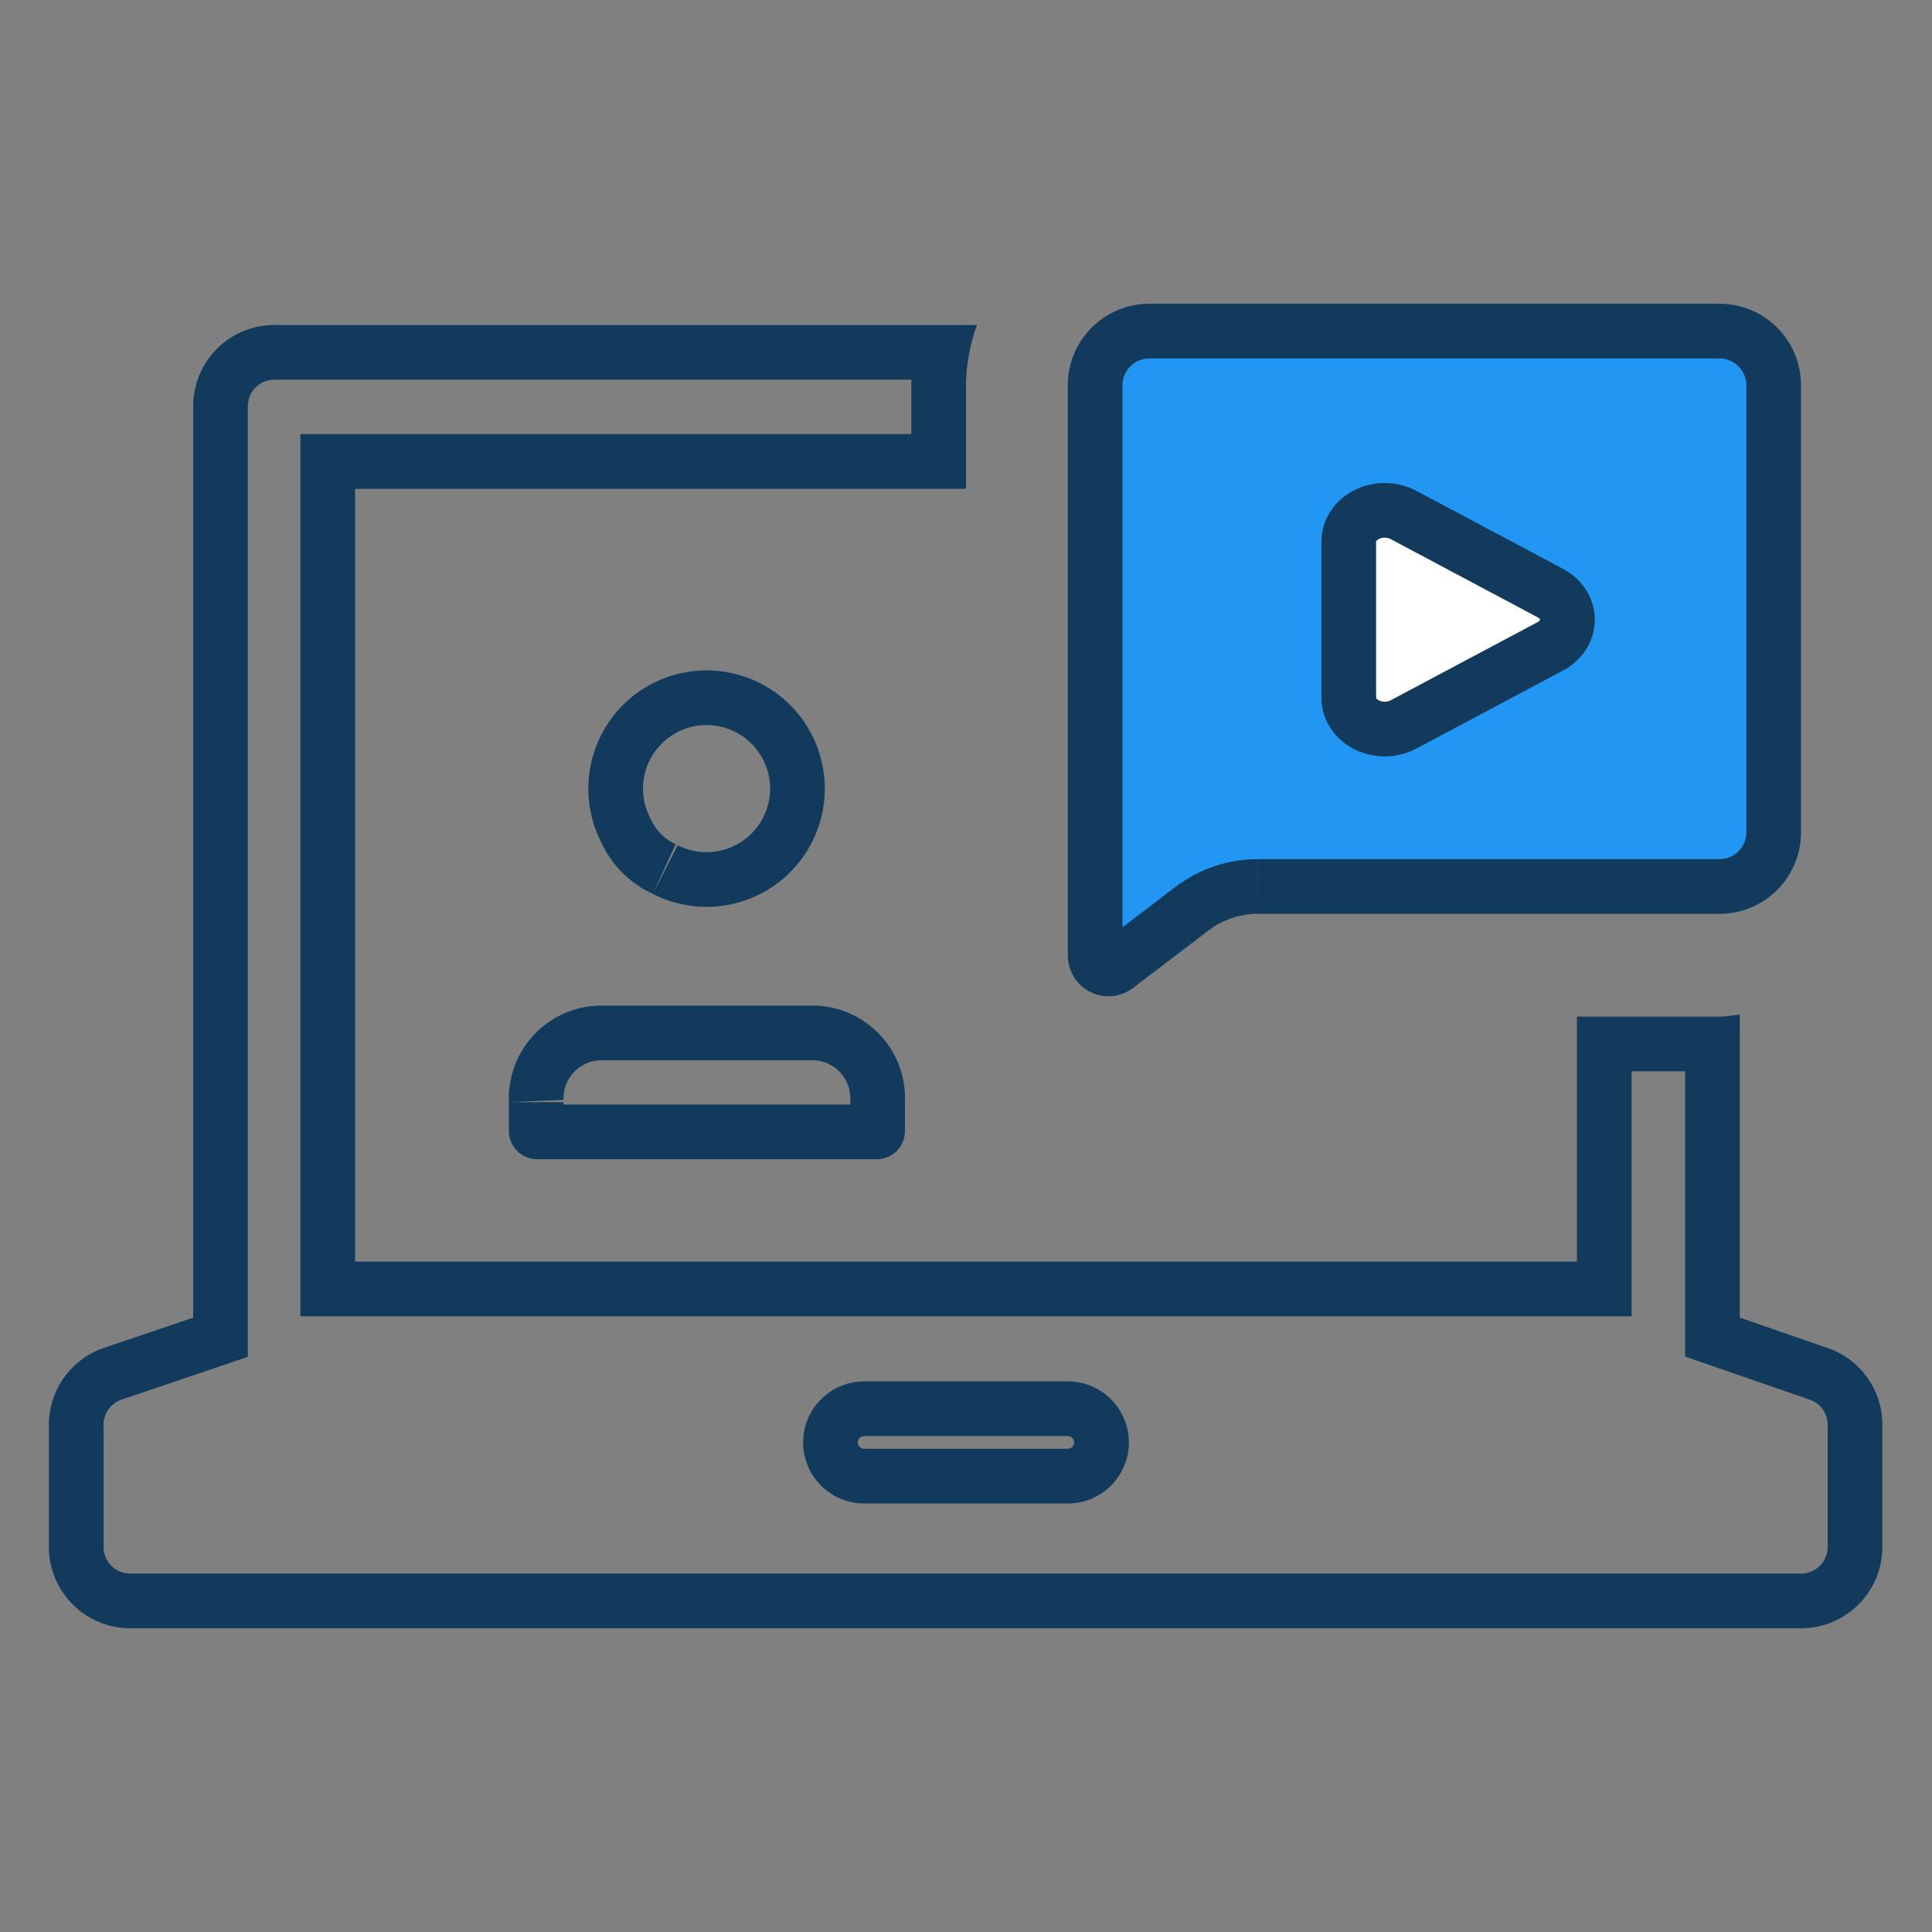
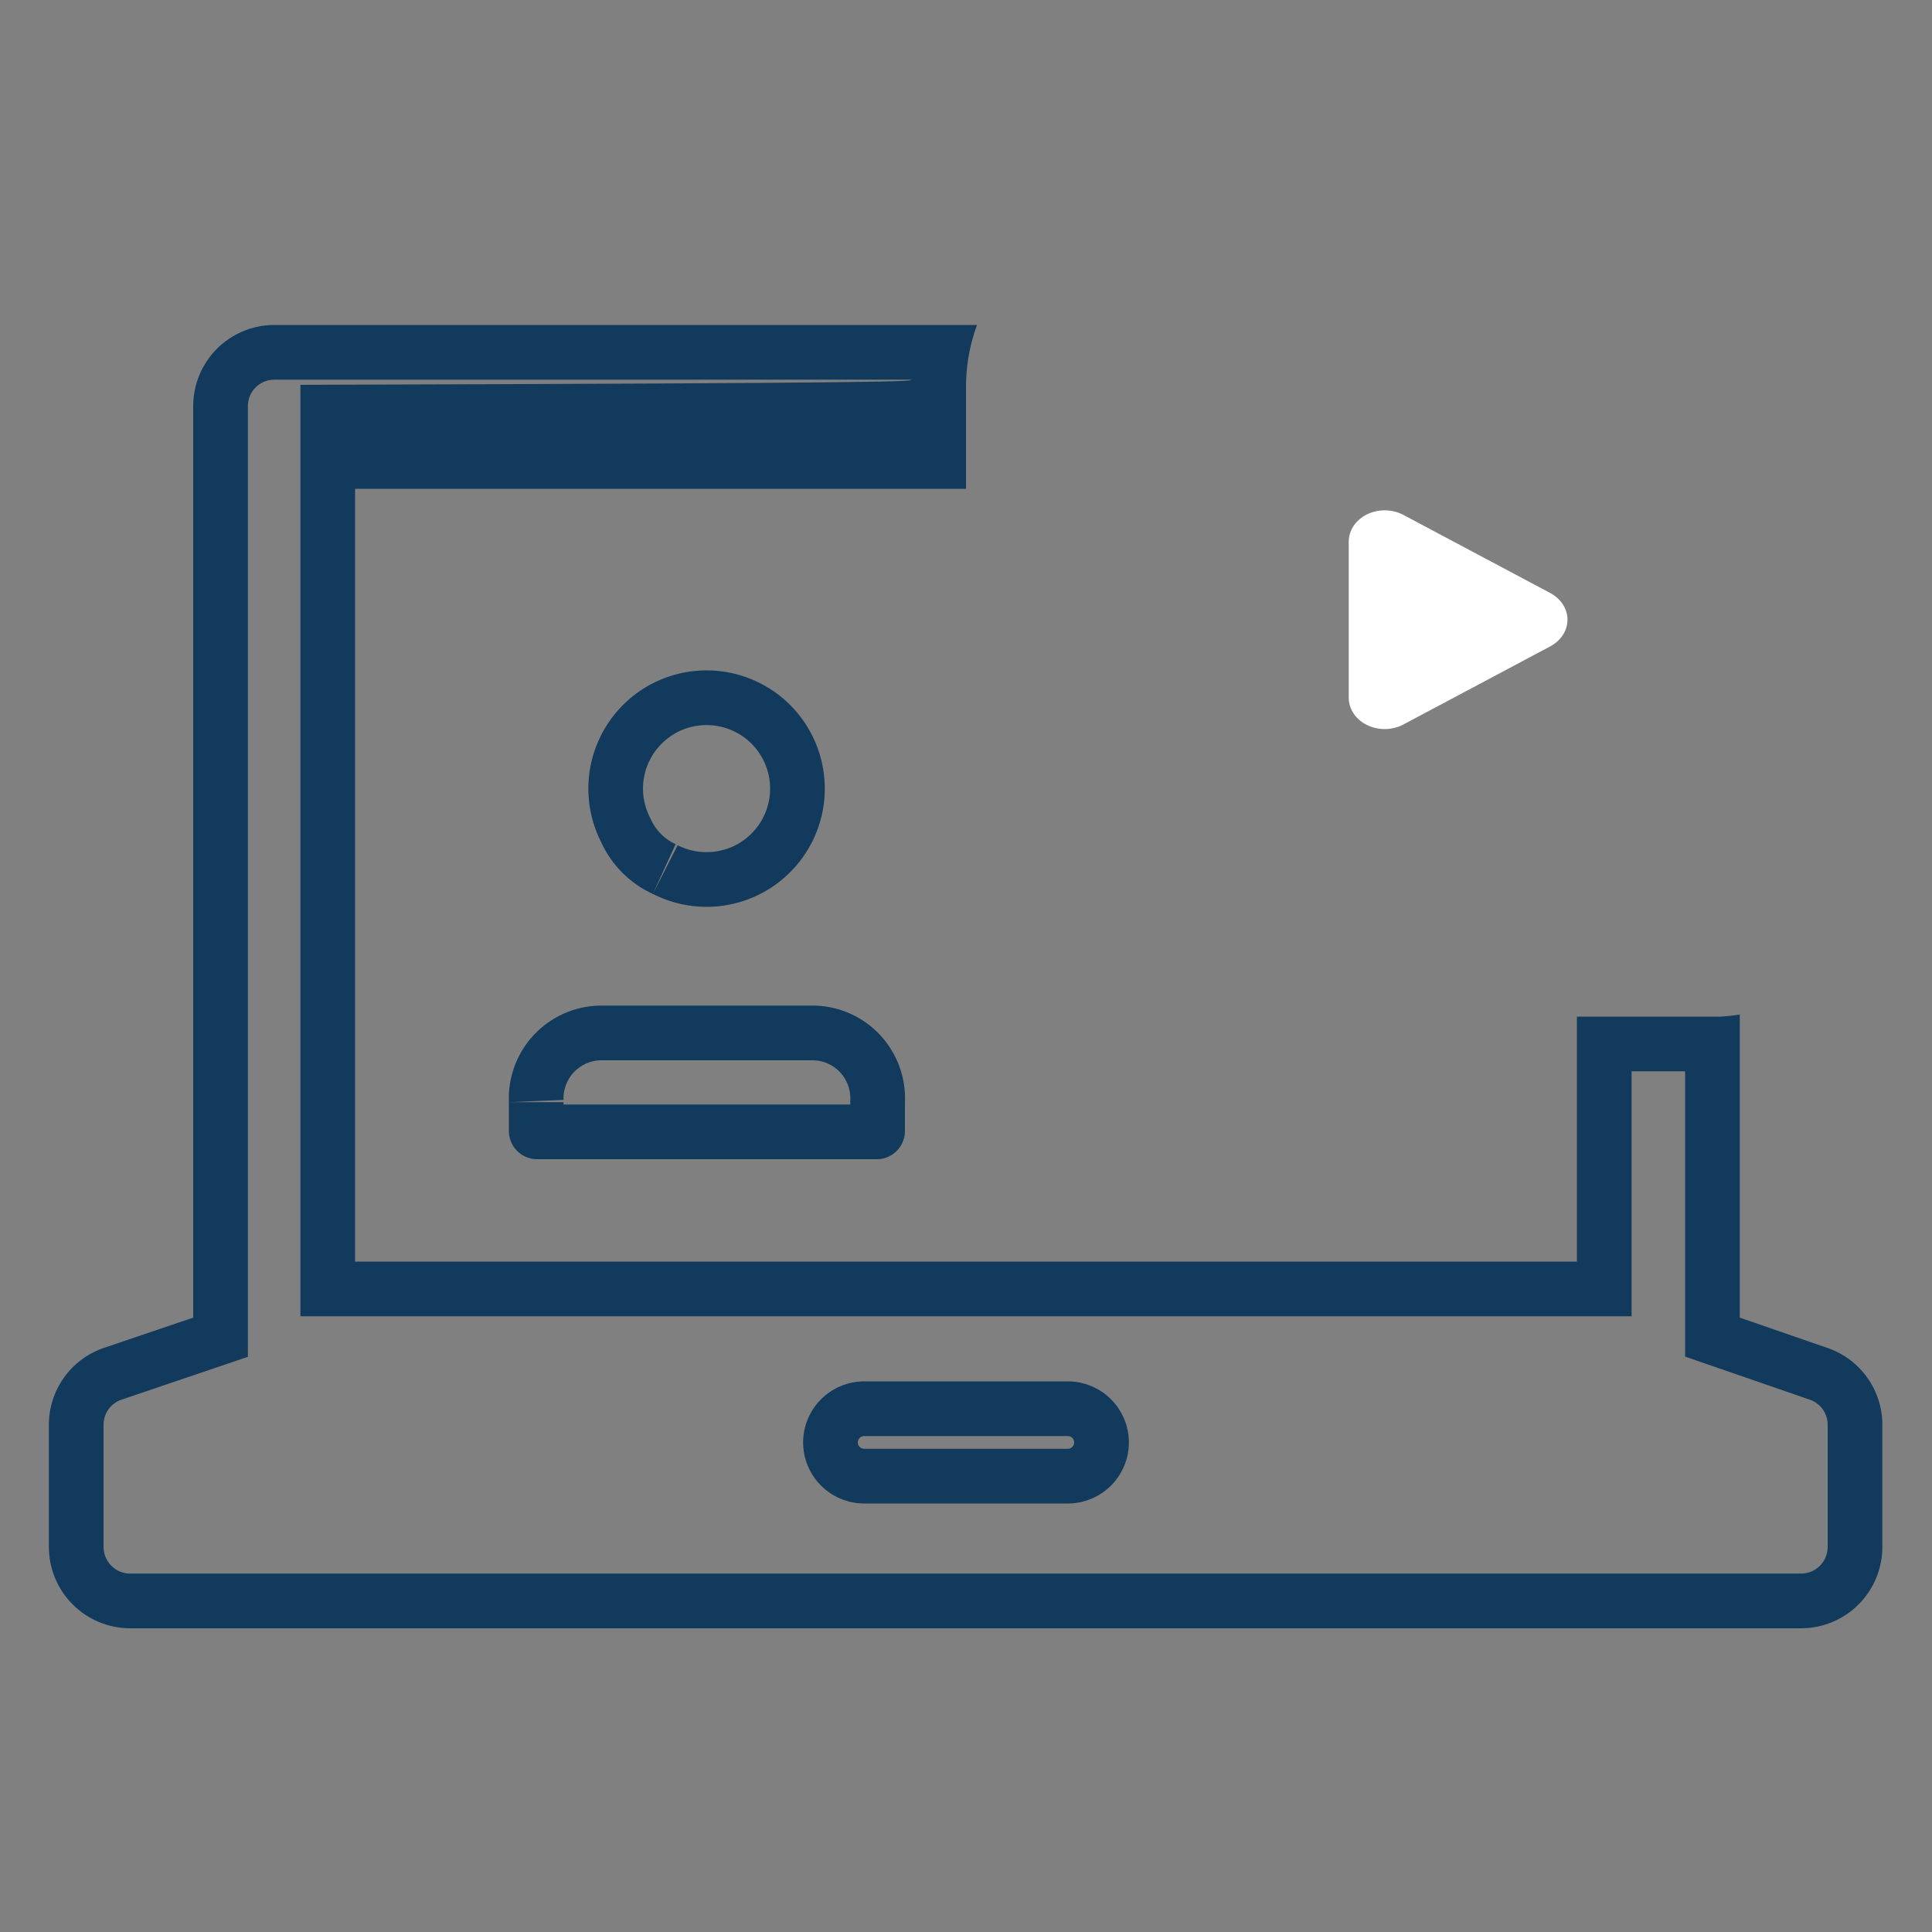
<svg xmlns="http://www.w3.org/2000/svg" width="53" height="53" viewBox="0 0 53 53" fill="none">
  <rect x="0" y="0" width="53" height="53" fill="#808080" stroke="none" />
-   <path d="M30.417 27.332C30.656 27.329 30.889 27.25 31.079 27.104L33.167 25.514C33.554 25.224 34.025 25.068 34.508 25.069H47.17C47.763 25.069 48.332 24.833 48.752 24.414C49.171 23.994 49.407 23.426 49.407 22.832V10.568C49.407 9.975 49.171 9.406 48.752 8.987C48.332 8.567 47.763 8.332 47.17 8.332H31.53C30.936 8.332 30.368 8.567 29.948 8.987C29.529 9.406 29.293 9.975 29.293 10.568V26.209C29.292 26.356 29.321 26.503 29.377 26.639C29.433 26.776 29.516 26.9 29.621 27.005C29.725 27.109 29.849 27.192 29.986 27.248C30.122 27.304 30.269 27.333 30.417 27.332Z" fill="#123A5C" />
-   <path fill-rule="evenodd" clip-rule="evenodd" d="M32.267 24.314C32.914 23.829 33.702 23.567 34.51 23.569C34.511 23.569 34.511 23.569 34.512 23.569L34.508 25.069V23.569H34.51H47.17C47.365 23.569 47.553 23.491 47.691 23.353C47.829 23.215 47.907 23.028 47.907 22.832V10.568C47.907 10.373 47.829 10.185 47.691 10.047C47.553 9.909 47.365 9.832 47.17 9.832H31.53C31.334 9.832 31.147 9.909 31.009 10.047C30.871 10.185 30.793 10.373 30.793 10.568V25.437L32.267 24.314Z" fill="#2196F3" />
  <path d="M37 14.856C37 14.704 37.047 14.555 37.135 14.424C37.224 14.292 37.351 14.184 37.504 14.109C37.657 14.035 37.829 13.997 38.005 14C38.18 14.003 38.351 14.046 38.5 14.126L42.529 16.269C42.672 16.346 42.791 16.453 42.874 16.581C42.957 16.709 43 16.853 43 17C43 17.147 42.957 17.291 42.874 17.419C42.791 17.547 42.672 17.654 42.529 17.731L38.5 19.874C38.351 19.954 38.18 19.997 38.005 20C37.829 20.003 37.657 19.965 37.504 19.89C37.351 19.816 37.224 19.708 37.135 19.576C37.047 19.445 37 19.296 37 19.144V14.856Z" fill="white" />
-   <path fill-rule="evenodd" clip-rule="evenodd" d="M37.992 14.75C37.931 14.749 37.876 14.762 37.832 14.784C37.789 14.805 37.767 14.829 37.757 14.843C37.752 14.85 37.751 14.854 37.75 14.856C37.75 14.856 37.75 14.857 37.75 14.857V19.143C37.75 19.143 37.75 19.143 37.75 19.144C37.751 19.146 37.752 19.15 37.757 19.157C37.767 19.171 37.789 19.195 37.832 19.216C37.876 19.237 37.931 19.251 37.992 19.25C38.053 19.249 38.107 19.234 38.148 19.212C38.148 19.212 38.148 19.212 38.148 19.212L42.176 17.069C42.215 17.048 42.236 17.025 42.244 17.012C42.248 17.006 42.249 17.002 42.25 17C42.25 17 42.25 17.001 42.25 17C42.25 17 42.25 17 42.25 16.999C42.249 16.998 42.248 16.994 42.244 16.988C42.236 16.975 42.216 16.952 42.176 16.931L38.148 14.788C38.148 14.788 38.149 14.788 38.148 14.788C38.108 14.766 38.053 14.751 37.992 14.75ZM37.175 13.435C37.437 13.307 37.727 13.245 38.017 13.25C38.306 13.255 38.594 13.326 38.852 13.463L42.88 15.607C43.129 15.739 43.347 15.931 43.504 16.174C43.662 16.419 43.75 16.703 43.75 17C43.75 17.297 43.662 17.581 43.504 17.826C43.347 18.069 43.129 18.261 42.881 18.393L38.852 20.537C38.595 20.673 38.306 20.745 38.017 20.75C37.727 20.754 37.437 20.692 37.175 20.565C36.913 20.437 36.681 20.244 36.514 19.996C36.345 19.746 36.25 19.452 36.25 19.144L36.25 14.856C36.25 14.549 36.345 14.254 36.514 14.004C36.681 13.756 36.913 13.563 37.175 13.435Z" fill="#123A5C" />
-   <path fill-rule="evenodd" clip-rule="evenodd" d="M46.227 37.215V29.389H44.759V36.109H8.241V11.909H25V10.556C25 10.509 25.001 10.462 25.003 10.415H7.514C7.325 10.418 7.145 10.494 7.011 10.628C6.877 10.763 6.802 10.945 6.8 11.134V37.221L3.312 38.404C3.176 38.455 3.057 38.546 2.973 38.666C2.887 38.788 2.841 38.934 2.841 39.083V42.435C2.841 42.532 2.859 42.627 2.896 42.716C2.933 42.805 2.987 42.886 3.055 42.954C3.122 43.022 3.203 43.076 3.292 43.113C3.381 43.149 3.476 43.168 3.572 43.168H49.407C49.503 43.168 49.598 43.149 49.687 43.113C49.776 43.076 49.856 43.022 49.924 42.954C49.992 42.886 50.046 42.805 50.083 42.716C50.119 42.627 50.138 42.532 50.138 42.435L50.138 42.432L50.138 39.083C50.138 38.934 50.092 38.788 50.006 38.666C49.921 38.545 49.802 38.454 49.664 38.403L46.227 37.215ZM50.164 36.989C50.596 37.144 50.969 37.428 51.232 37.803C51.496 38.177 51.638 38.624 51.638 39.082V42.432C51.639 42.725 51.581 43.016 51.47 43.287C51.358 43.559 51.194 43.805 50.986 44.013C50.779 44.221 50.533 44.386 50.262 44.498C49.991 44.611 49.7 44.668 49.407 44.668H3.572C3.279 44.668 2.988 44.611 2.717 44.498C2.446 44.386 2.2 44.221 1.993 44.013C1.785 43.805 1.621 43.559 1.509 43.287C1.397 43.016 1.34 42.725 1.341 42.432V39.082C1.341 38.624 1.483 38.177 1.747 37.803C2.01 37.428 2.383 37.144 2.814 36.989L5.3 36.146V11.13C5.303 10.545 5.536 9.985 5.948 9.57C6.361 9.156 6.92 8.92 7.505 8.915H26.802C26.625 9.396 26.524 9.902 26.504 10.415C26.502 10.466 26.5 10.517 26.5 10.568V13.409H9.741V34.609H43.259V27.889H47.197C47.374 27.879 47.551 27.86 47.727 27.83V36.146L50.164 36.989Z" fill="#123A5C" />
+   <path fill-rule="evenodd" clip-rule="evenodd" d="M46.227 37.215V29.389H44.759V36.109H8.241V11.909V10.556C25 10.509 25.001 10.462 25.003 10.415H7.514C7.325 10.418 7.145 10.494 7.011 10.628C6.877 10.763 6.802 10.945 6.8 11.134V37.221L3.312 38.404C3.176 38.455 3.057 38.546 2.973 38.666C2.887 38.788 2.841 38.934 2.841 39.083V42.435C2.841 42.532 2.859 42.627 2.896 42.716C2.933 42.805 2.987 42.886 3.055 42.954C3.122 43.022 3.203 43.076 3.292 43.113C3.381 43.149 3.476 43.168 3.572 43.168H49.407C49.503 43.168 49.598 43.149 49.687 43.113C49.776 43.076 49.856 43.022 49.924 42.954C49.992 42.886 50.046 42.805 50.083 42.716C50.119 42.627 50.138 42.532 50.138 42.435L50.138 42.432L50.138 39.083C50.138 38.934 50.092 38.788 50.006 38.666C49.921 38.545 49.802 38.454 49.664 38.403L46.227 37.215ZM50.164 36.989C50.596 37.144 50.969 37.428 51.232 37.803C51.496 38.177 51.638 38.624 51.638 39.082V42.432C51.639 42.725 51.581 43.016 51.47 43.287C51.358 43.559 51.194 43.805 50.986 44.013C50.779 44.221 50.533 44.386 50.262 44.498C49.991 44.611 49.7 44.668 49.407 44.668H3.572C3.279 44.668 2.988 44.611 2.717 44.498C2.446 44.386 2.2 44.221 1.993 44.013C1.785 43.805 1.621 43.559 1.509 43.287C1.397 43.016 1.34 42.725 1.341 42.432V39.082C1.341 38.624 1.483 38.177 1.747 37.803C2.01 37.428 2.383 37.144 2.814 36.989L5.3 36.146V11.13C5.303 10.545 5.536 9.985 5.948 9.57C6.361 9.156 6.92 8.92 7.505 8.915H26.802C26.625 9.396 26.524 9.902 26.504 10.415C26.502 10.466 26.5 10.517 26.5 10.568V13.409H9.741V34.609H43.259V27.889H47.197C47.374 27.879 47.551 27.86 47.727 27.83V36.146L50.164 36.989Z" fill="#123A5C" />
  <path fill-rule="evenodd" clip-rule="evenodd" d="M23.707 39.745H29.293C29.316 39.745 29.339 39.74 29.36 39.731C29.381 39.722 29.401 39.71 29.417 39.693C29.433 39.677 29.446 39.658 29.455 39.637C29.463 39.615 29.468 39.593 29.468 39.57C29.468 39.547 29.463 39.524 29.455 39.503C29.446 39.482 29.433 39.462 29.417 39.446C29.401 39.43 29.381 39.417 29.36 39.408C29.339 39.4 29.316 39.395 29.293 39.395H23.707C23.684 39.395 23.661 39.4 23.64 39.408C23.619 39.417 23.599 39.43 23.583 39.446C23.567 39.462 23.554 39.482 23.545 39.503C23.537 39.524 23.532 39.547 23.532 39.57C23.532 39.593 23.537 39.615 23.545 39.637C23.554 39.658 23.567 39.677 23.583 39.693C23.599 39.71 23.619 39.722 23.64 39.731C23.661 39.74 23.684 39.745 23.707 39.745ZM23.707 41.245H29.293C29.513 41.245 29.731 41.201 29.934 41.117C30.137 41.033 30.322 40.91 30.477 40.754C30.633 40.599 30.756 40.414 30.84 40.211C30.925 40.008 30.968 39.79 30.968 39.57C30.968 39.35 30.925 39.132 30.84 38.929C30.756 38.726 30.633 38.541 30.477 38.386C30.322 38.23 30.137 38.107 29.934 38.023C29.731 37.938 29.513 37.895 29.293 37.895H23.707C23.487 37.895 23.269 37.938 23.066 38.023C22.863 38.107 22.678 38.23 22.523 38.386C22.367 38.541 22.244 38.726 22.16 38.929C22.075 39.132 22.032 39.35 22.032 39.57C22.032 39.79 22.075 40.008 22.16 40.211C22.244 40.414 22.367 40.599 22.523 40.754C22.678 40.91 22.863 41.033 23.066 41.117C23.269 41.201 23.487 41.245 23.707 41.245Z" fill="#123A5C" />
  <path fill-rule="evenodd" clip-rule="evenodd" d="M17.844 22.454L17.857 22.483C17.994 22.782 18.234 23.022 18.534 23.159L17.909 24.523C17.283 24.236 16.78 23.734 16.494 23.108C16.143 22.42 16.049 21.629 16.229 20.878C16.409 20.127 16.851 19.465 17.476 19.01C18.1 18.556 18.867 18.34 19.637 18.4C20.407 18.461 21.13 18.794 21.677 19.34C22.223 19.887 22.556 20.61 22.616 21.38C22.677 22.15 22.461 22.916 22.006 23.541C21.552 24.166 20.89 24.608 20.139 24.788C19.388 24.968 18.597 24.874 17.909 24.523L18.59 23.187C18.96 23.376 19.385 23.426 19.789 23.329C20.193 23.233 20.549 22.995 20.793 22.659C21.037 22.323 21.154 21.911 21.121 21.497C21.089 21.083 20.909 20.695 20.616 20.401C20.322 20.107 19.933 19.928 19.519 19.896C19.105 19.863 18.694 19.979 18.358 20.224C18.022 20.468 17.784 20.824 17.687 21.227C17.59 21.631 17.641 22.056 17.83 22.426L17.844 22.454Z" fill="#123A5C" />
  <path fill-rule="evenodd" clip-rule="evenodd" d="M15.46 30.3H23.325V30.205L23.327 30.173C23.332 30.035 23.311 29.898 23.264 29.769C23.216 29.64 23.144 29.521 23.05 29.42C22.957 29.319 22.845 29.238 22.72 29.18C22.601 29.126 22.473 29.094 22.343 29.087H16.456C16.323 29.092 16.193 29.123 16.072 29.178C15.946 29.235 15.833 29.317 15.738 29.418C15.644 29.519 15.571 29.638 15.523 29.767C15.475 29.897 15.453 30.035 15.459 30.173L13.96 30.236C13.946 29.9 13.999 29.564 14.116 29.247C14.233 28.931 14.411 28.642 14.641 28.395C14.871 28.148 15.147 27.95 15.454 27.811C15.761 27.672 16.093 27.596 16.43 27.587H22.377C22.712 27.599 23.041 27.677 23.346 27.817C23.651 27.957 23.924 28.156 24.152 28.402C24.38 28.649 24.556 28.937 24.672 29.252C24.787 29.567 24.84 29.901 24.825 30.236V31C24.832 31.204 24.758 31.403 24.619 31.553C24.48 31.703 24.288 31.792 24.083 31.8H14.702C14.601 31.796 14.501 31.772 14.409 31.729C14.316 31.686 14.233 31.626 14.164 31.551C14.095 31.476 14.042 31.389 14.007 31.293C13.972 31.198 13.956 31.096 13.96 30.994V30.236H15.46V30.3Z" fill="#123A5C" />
</svg>